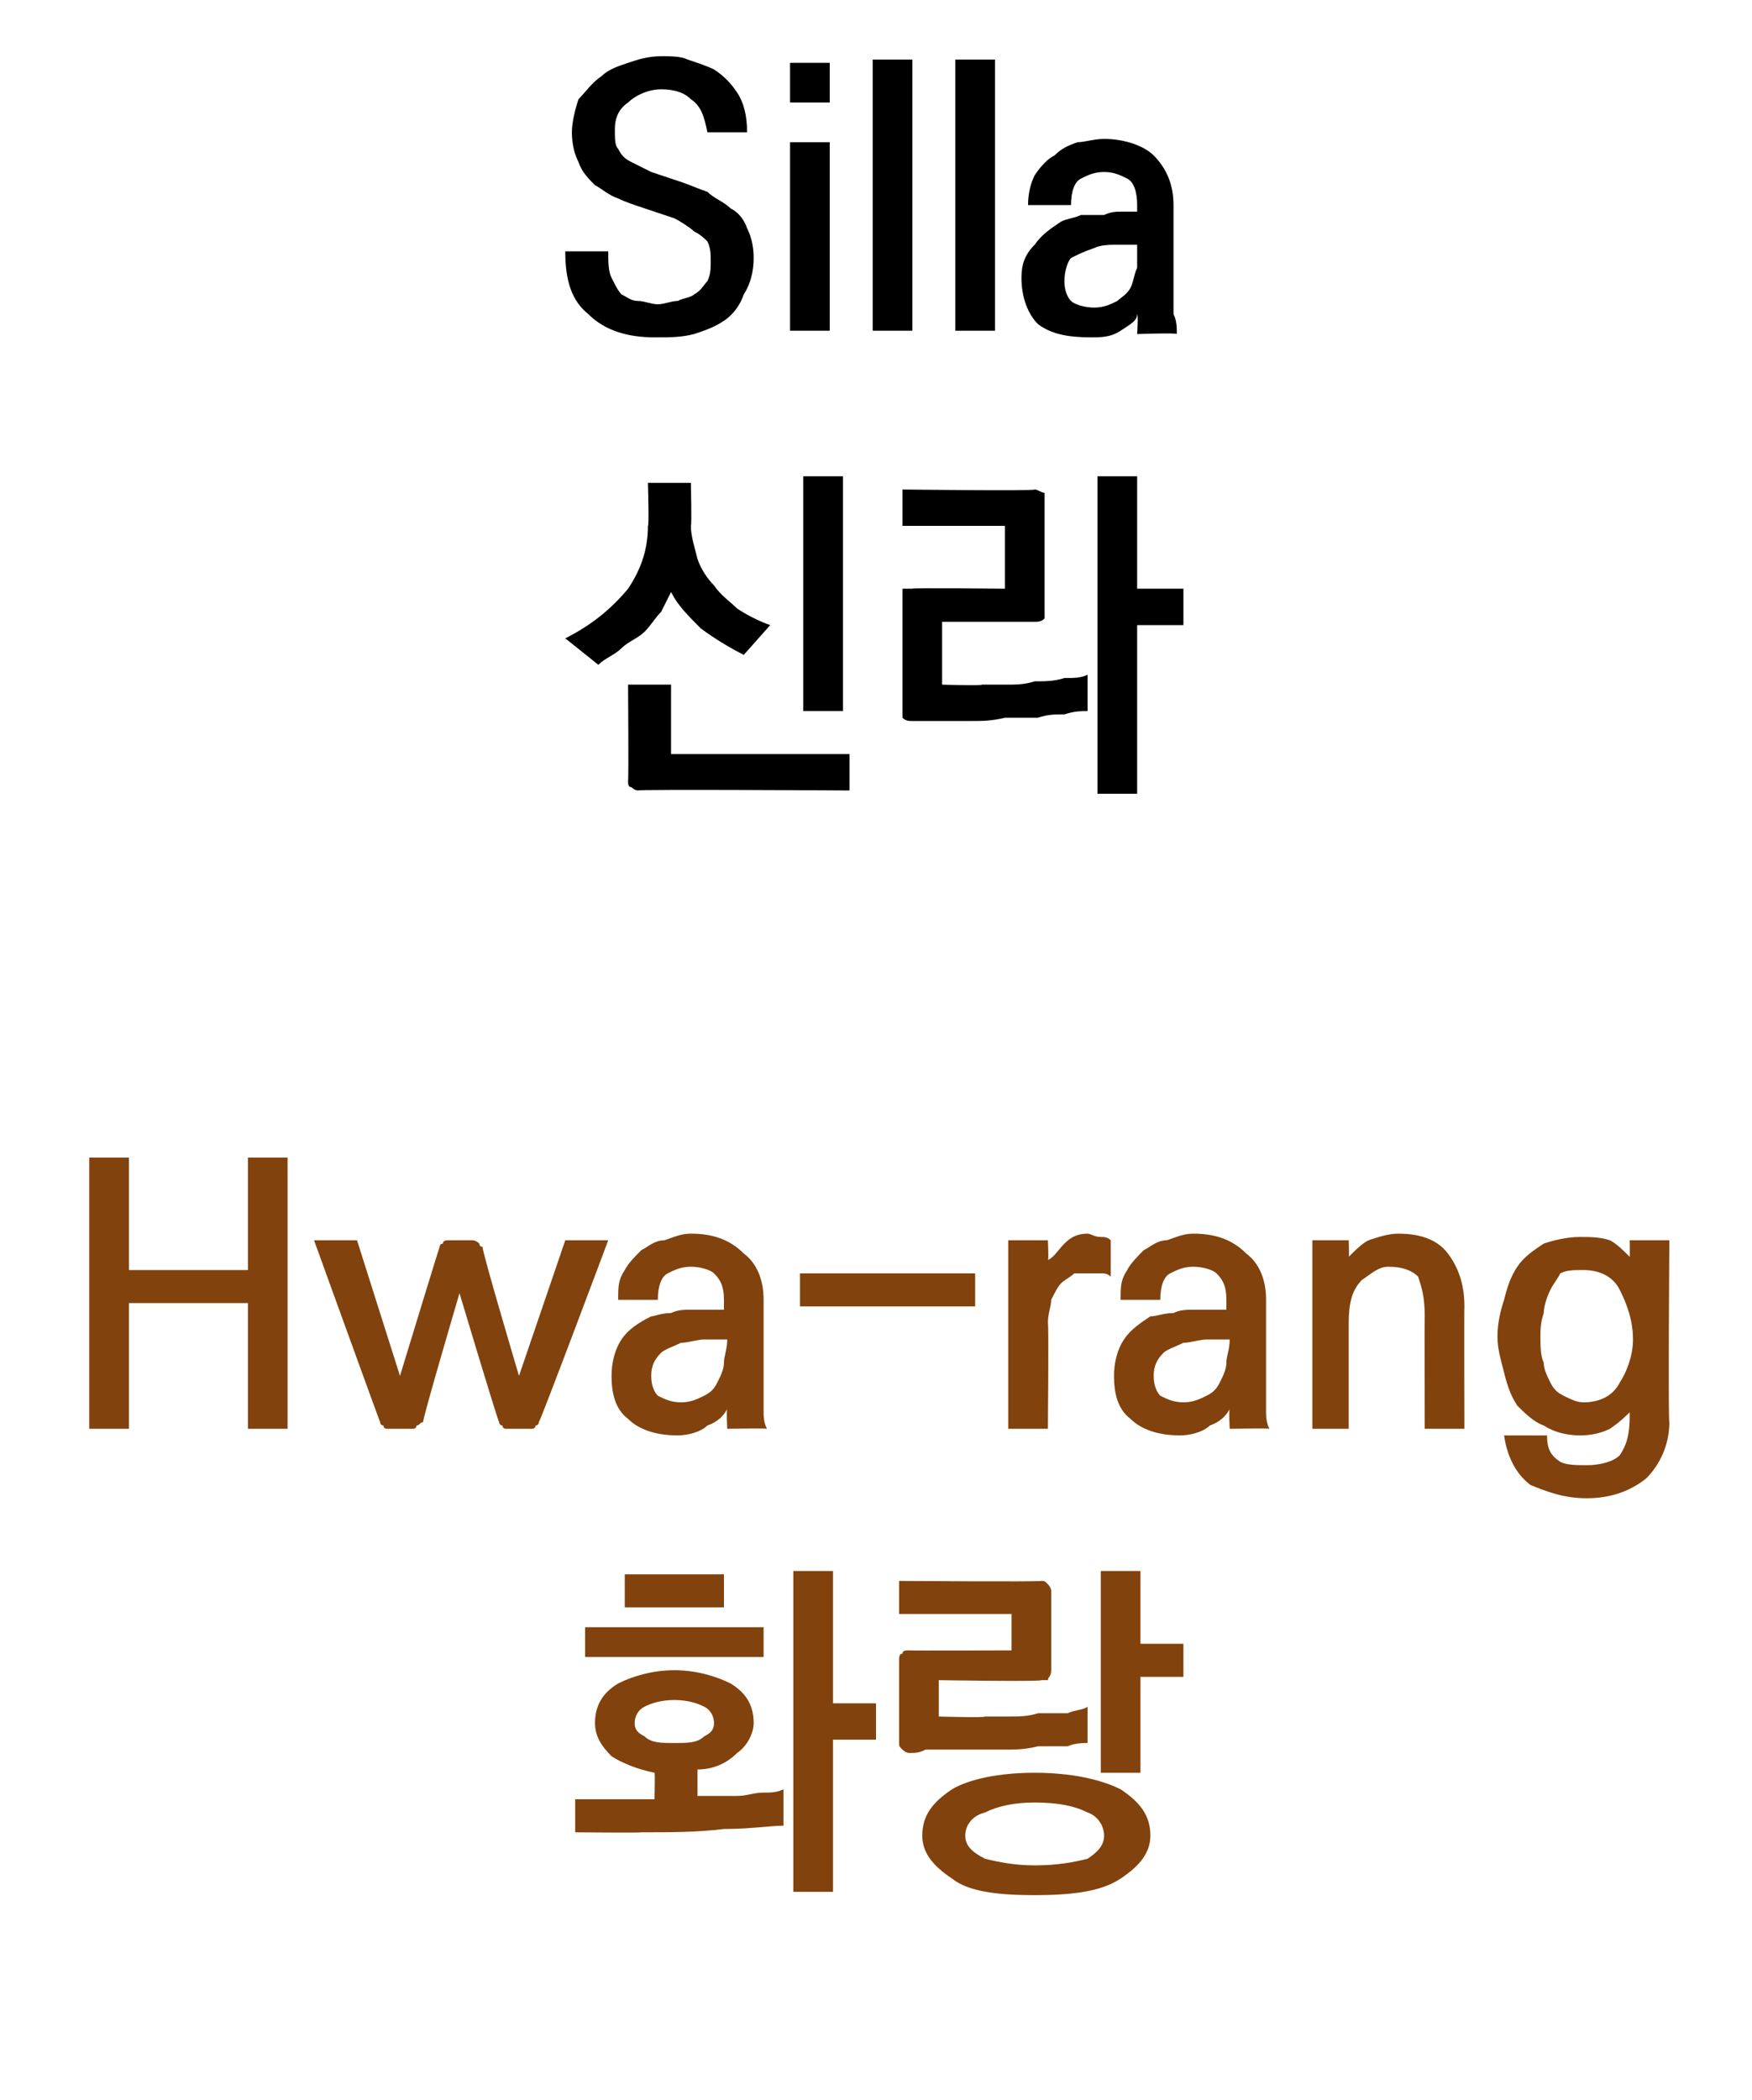
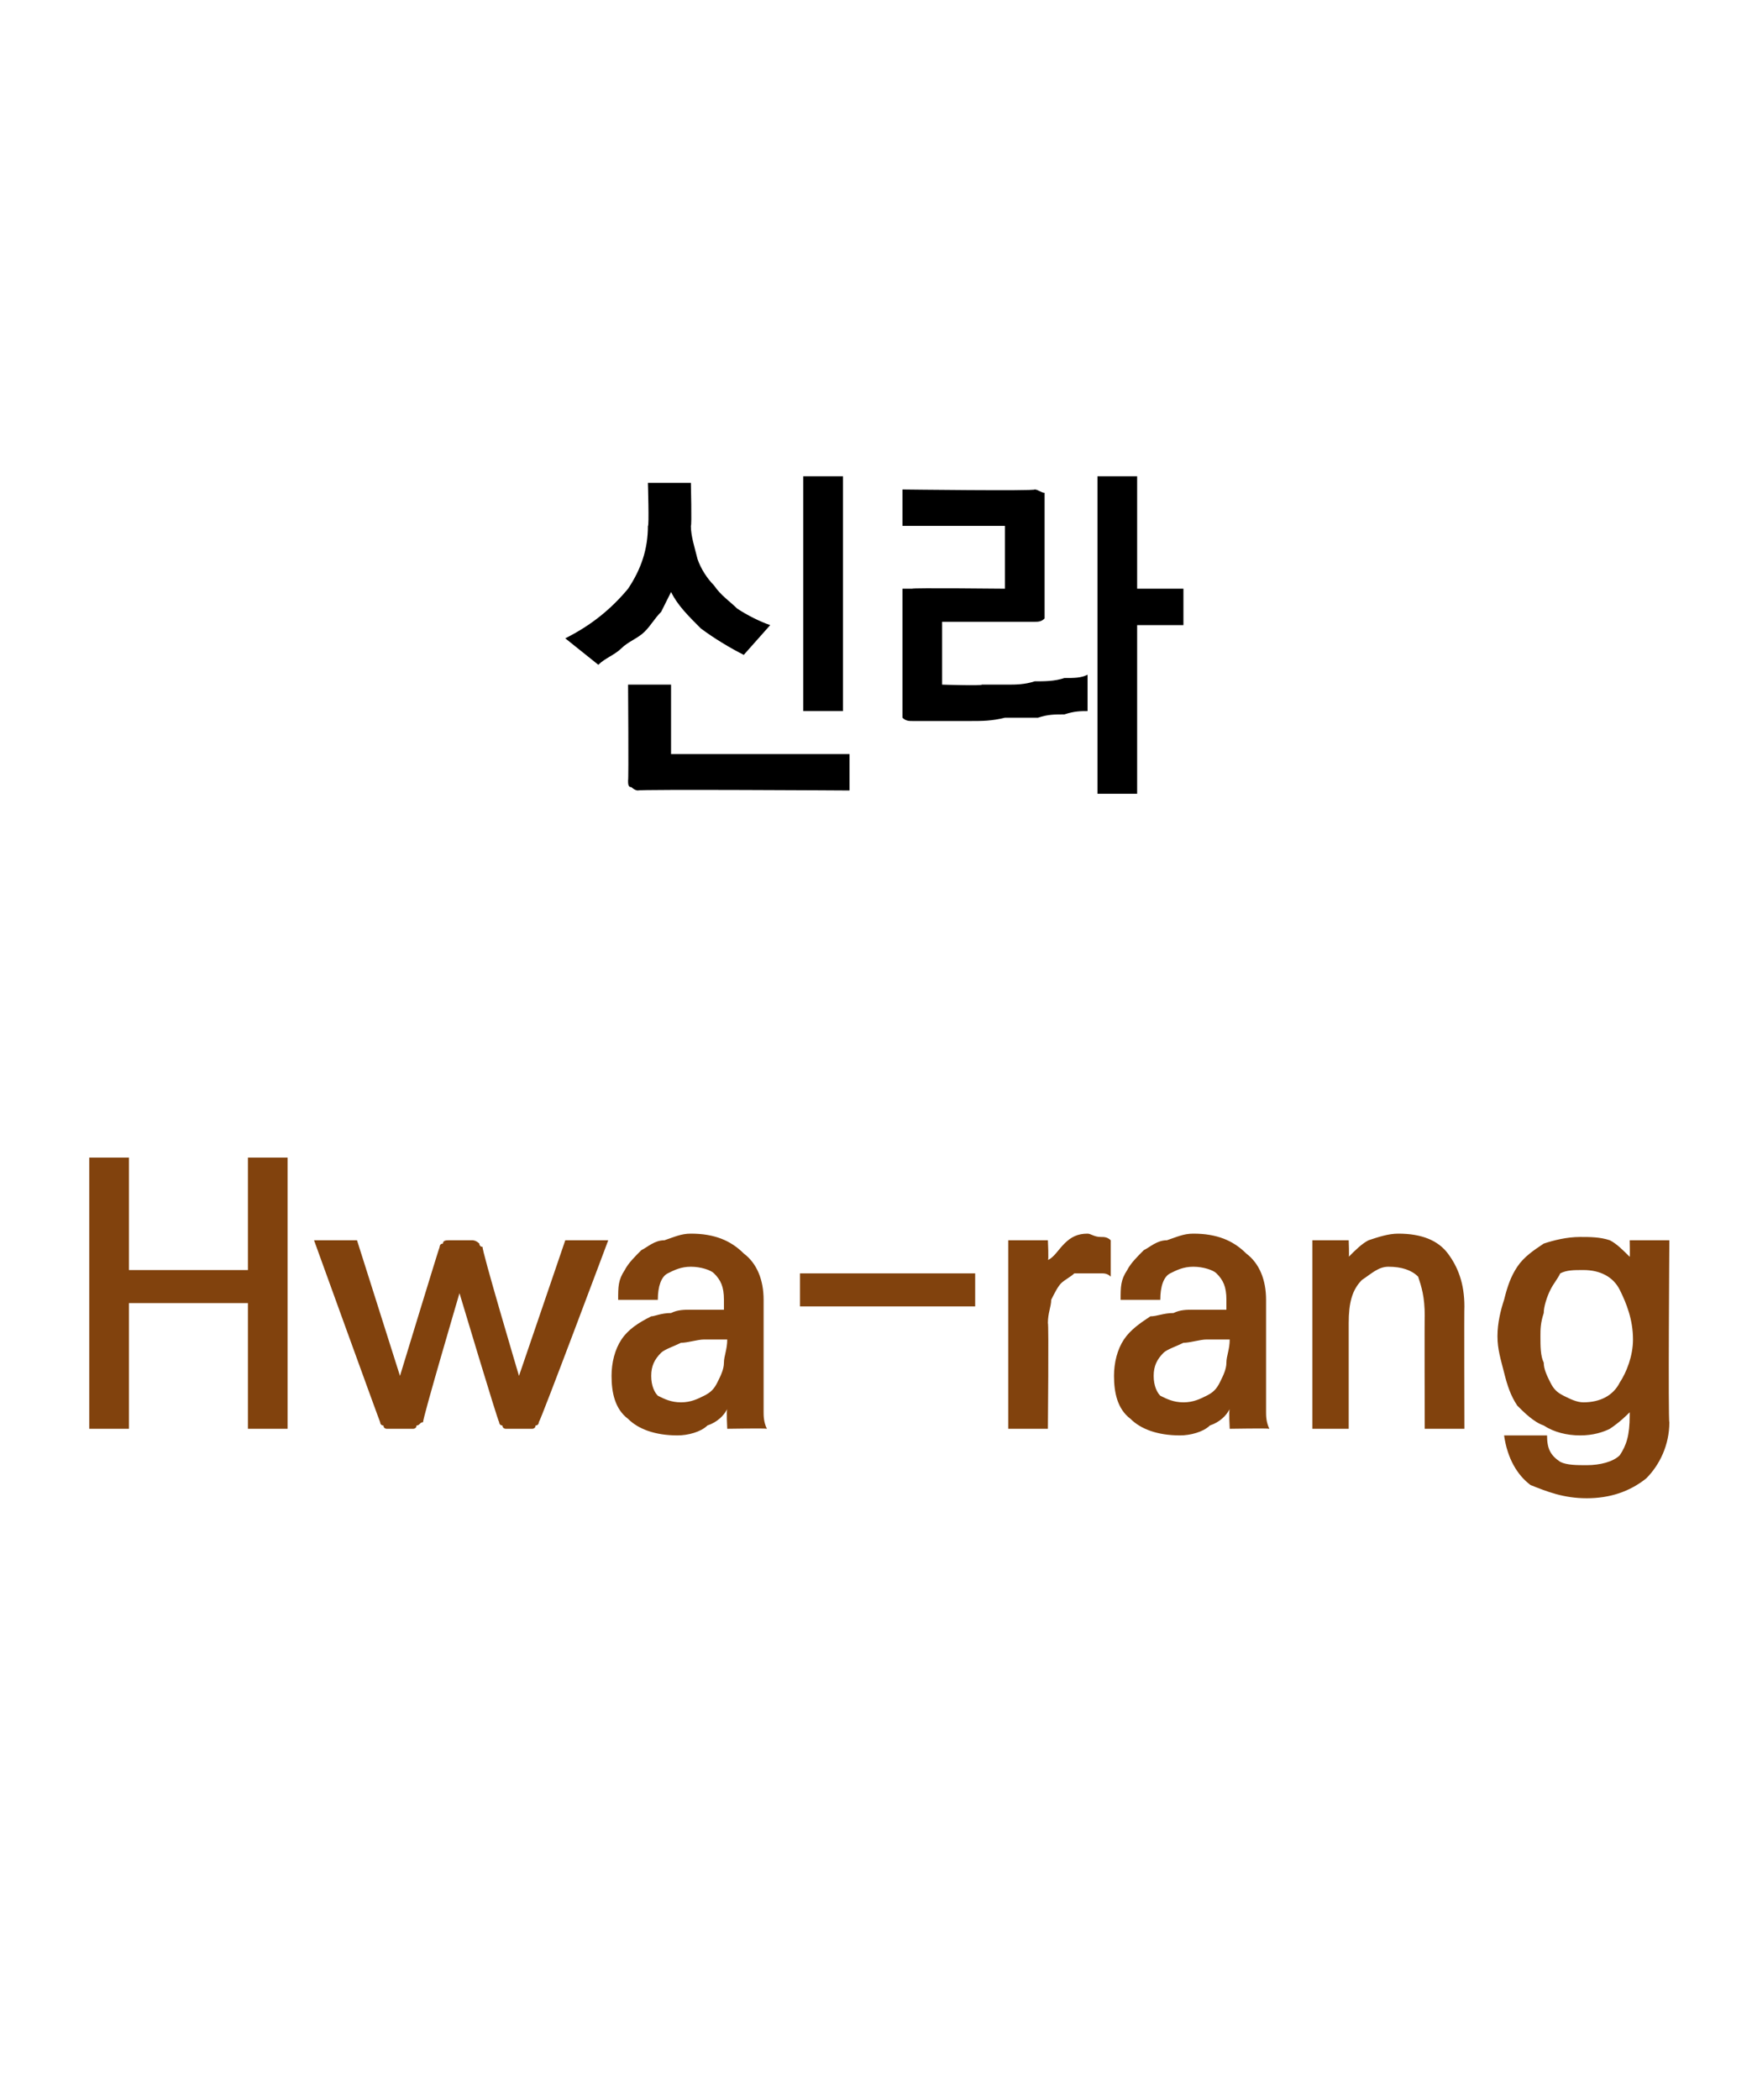
<svg xmlns="http://www.w3.org/2000/svg" version="1.1" width="53px" height="63.5px" viewBox="0 -1 53 63.5" style="top:-1px">
  <desc>Silla Hwa-rang</desc>
  <defs />
  <g id="Polygon29176">
-     <path d="M 17.7 48.2 L 23.1 48.2 L 23.1 49.1 L 17.7 49.1 L 17.7 48.2 Z M 18.9 46.6 L 21.9 46.6 L 21.9 47.6 L 18.9 47.6 L 18.9 46.6 Z M 19.8 52.6 C 19.3 52.5 18.8 52.3 18.5 52.1 C 18.2 51.8 18 51.5 18 51.1 C 18 50.6 18.2 50.2 18.7 49.9 C 19.1 49.7 19.7 49.5 20.4 49.5 C 21.1 49.5 21.7 49.7 22.1 49.9 C 22.6 50.2 22.8 50.6 22.8 51.1 C 22.8 51.4 22.6 51.8 22.3 52 C 22 52.3 21.6 52.5 21.1 52.5 C 21.1 52.5 21.1 53.3 21.1 53.3 C 21.3 53.3 21.4 53.3 21.7 53.3 C 21.9 53.3 22.1 53.3 22.3 53.3 C 22.6 53.3 22.8 53.2 23.1 53.2 C 23.3 53.2 23.5 53.2 23.7 53.1 C 23.7 53.1 23.7 54.2 23.7 54.2 C 23.3 54.2 22.7 54.3 21.9 54.3 C 21.1 54.4 20.3 54.4 19.4 54.4 C 19.39 54.42 17.4 54.4 17.4 54.4 L 17.4 53.4 L 19.8 53.4 C 19.8 53.4 19.82 52.57 19.8 52.6 Z M 20.4 50.4 C 20 50.4 19.7 50.5 19.5 50.6 C 19.3 50.7 19.2 50.9 19.2 51.1 C 19.2 51.3 19.3 51.4 19.5 51.5 C 19.7 51.7 20 51.7 20.4 51.7 C 20.8 51.7 21.1 51.7 21.3 51.5 C 21.5 51.4 21.6 51.3 21.6 51.1 C 21.6 50.9 21.5 50.7 21.3 50.6 C 21.1 50.5 20.8 50.4 20.4 50.4 Z M 25.2 46.5 L 25.2 50.5 L 26.5 50.5 L 26.5 51.6 L 25.2 51.6 L 25.2 56.2 L 24 56.2 L 24 46.5 L 25.2 46.5 Z M 35.8 49.7 L 34.5 49.7 L 34.5 52.6 L 33.3 52.6 L 33.3 46.5 L 34.5 46.5 L 34.5 48.7 L 35.8 48.7 L 35.8 49.7 Z M 31.3 52.6 C 32.4 52.6 33.3 52.8 33.9 53.1 C 34.5 53.5 34.8 53.9 34.8 54.5 C 34.8 55 34.5 55.4 33.9 55.8 C 33.3 56.2 32.4 56.3 31.3 56.3 C 30.2 56.3 29.3 56.2 28.8 55.8 C 28.2 55.4 27.9 55 27.9 54.5 C 27.9 53.9 28.2 53.5 28.8 53.1 C 29.3 52.8 30.2 52.6 31.3 52.6 Z M 31.3 53.5 C 30.7 53.5 30.2 53.6 29.8 53.8 C 29.4 53.9 29.2 54.2 29.2 54.5 C 29.2 54.8 29.4 55 29.8 55.2 C 30.2 55.3 30.7 55.4 31.3 55.4 C 32 55.4 32.5 55.3 32.9 55.2 C 33.2 55 33.4 54.8 33.4 54.5 C 33.4 54.2 33.2 53.9 32.9 53.8 C 32.5 53.6 32 53.5 31.3 53.5 Z M 27.2 51.7 C 27.2 51.7 27.2 49.2 27.2 49.2 C 27.2 49.1 27.2 49 27.3 49 C 27.3 48.9 27.4 48.9 27.5 48.9 C 27.52 48.91 30.6 48.9 30.6 48.9 L 30.6 47.8 L 27.2 47.8 L 27.2 46.8 C 27.2 46.8 31.45 46.83 31.5 46.8 C 31.6 46.8 31.6 46.8 31.7 46.9 C 31.7 46.9 31.8 47 31.8 47.1 C 31.8 47.1 31.8 49.5 31.8 49.5 C 31.8 49.7 31.7 49.7 31.7 49.8 C 31.6 49.8 31.6 49.8 31.5 49.8 C 31.46 49.85 28.4 49.8 28.4 49.8 L 28.4 50.9 C 28.4 50.9 29.78 50.94 29.8 50.9 C 30 50.9 30.2 50.9 30.5 50.9 C 30.8 50.9 31.1 50.9 31.4 50.8 C 31.7 50.8 32 50.8 32.3 50.8 C 32.5 50.7 32.8 50.7 32.9 50.6 C 32.9 50.6 32.9 51.7 32.9 51.7 C 32.8 51.7 32.5 51.7 32.3 51.8 C 32 51.8 31.7 51.8 31.4 51.8 C 31 51.9 30.7 51.9 30.4 51.9 C 30 51.9 29.7 51.9 29.4 51.9 C 29.4 51.9 29.2 51.9 29.1 51.9 C 28.9 51.9 28.8 51.9 28.6 51.9 C 28.4 51.9 28.2 51.9 28 51.9 C 27.8 52 27.7 52 27.5 52 C 27.4 52 27.3 51.9 27.3 51.9 C 27.2 51.8 27.2 51.8 27.2 51.7 Z " stroke="none" fill="#81420d" />
-   </g>
+     </g>
  <g id="Polygon29175">
    <path d="M 3.9 42.2 L 2.7 42.2 L 2.7 34 L 3.9 34 L 3.9 37.4 L 7.5 37.4 L 7.5 34 L 8.7 34 L 8.7 42.2 L 7.5 42.2 L 7.5 38.4 L 3.9 38.4 L 3.9 42.2 Z M 12.8 42 C 12.7 42 12.7 42.1 12.6 42.1 C 12.6 42.2 12.5 42.2 12.5 42.2 C 12.5 42.2 11.7 42.2 11.7 42.2 C 11.7 42.2 11.6 42.2 11.6 42.1 C 11.5 42.1 11.5 42 11.5 42 C 11.48 41.97 9.5 36.5 9.5 36.5 L 10.8 36.5 L 12.1 40.6 C 12.1 40.6 13.28 36.73 13.3 36.7 C 13.3 36.7 13.3 36.6 13.4 36.6 C 13.4 36.5 13.5 36.5 13.6 36.5 C 13.6 36.5 14.3 36.5 14.3 36.5 C 14.3 36.5 14.4 36.5 14.5 36.6 C 14.5 36.6 14.5 36.7 14.6 36.7 C 14.55 36.73 15.7 40.6 15.7 40.6 L 17.1 36.5 L 18.4 36.5 C 18.4 36.5 16.35 41.97 16.3 42 C 16.3 42 16.3 42.1 16.2 42.1 C 16.2 42.2 16.1 42.2 16.1 42.2 C 16.1 42.2 15.3 42.2 15.3 42.2 C 15.3 42.2 15.2 42.2 15.2 42.1 C 15.1 42.1 15.1 42 15.1 42 C 15.06 41.97 13.9 38.1 13.9 38.1 C 13.9 38.1 12.76 41.97 12.8 42 Z M 19.7 40.6 C 19.7 40.9 19.8 41.1 19.9 41.2 C 20.1 41.3 20.3 41.4 20.6 41.4 C 20.9 41.4 21.1 41.3 21.3 41.2 C 21.5 41.1 21.6 41 21.7 40.8 C 21.8 40.6 21.9 40.4 21.9 40.2 C 21.9 40 22 39.8 22 39.5 C 21.8 39.5 21.6 39.5 21.3 39.5 C 21.1 39.5 20.8 39.6 20.6 39.6 C 20.4 39.7 20.1 39.8 20 39.9 C 19.8 40.1 19.7 40.3 19.7 40.6 Z M 21.9 38.6 C 21.9 38.6 21.9 38.3 21.9 38.3 C 21.9 37.9 21.8 37.7 21.6 37.5 C 21.5 37.4 21.2 37.3 20.9 37.3 C 20.6 37.3 20.4 37.4 20.2 37.5 C 20 37.6 19.9 37.9 19.9 38.3 C 19.9 38.3 18.7 38.3 18.7 38.3 C 18.7 37.9 18.7 37.7 18.9 37.4 C 19 37.2 19.2 37 19.4 36.8 C 19.6 36.7 19.8 36.5 20.1 36.5 C 20.4 36.4 20.6 36.3 20.9 36.3 C 21.6 36.3 22.1 36.5 22.5 36.9 C 22.9 37.2 23.1 37.7 23.1 38.3 C 23.1 38.3 23.1 41.2 23.1 41.2 C 23.1 41.3 23.1 41.5 23.1 41.7 C 23.1 41.8 23.1 42 23.2 42.2 C 23.16 42.18 22 42.2 22 42.2 C 22 42.2 21.97 41.64 22 41.6 C 21.9 41.8 21.7 42 21.4 42.1 C 21.2 42.3 20.8 42.4 20.5 42.4 C 19.8 42.4 19.3 42.2 19 41.9 C 18.6 41.6 18.5 41.1 18.5 40.6 C 18.5 40.2 18.6 39.8 18.8 39.5 C 19 39.2 19.3 39 19.7 38.8 C 19.8 38.8 20 38.7 20.3 38.7 C 20.5 38.6 20.7 38.6 20.9 38.6 C 21.1 38.6 21.3 38.6 21.5 38.6 C 21.7 38.6 21.8 38.6 21.9 38.6 Z M 29.5 37.5 L 29.5 38.5 L 24.2 38.5 L 24.2 37.5 L 29.5 37.5 Z M 33 37.5 C 32.8 37.5 32.7 37.5 32.5 37.5 C 32.4 37.6 32.2 37.7 32.1 37.8 C 32 37.9 31.9 38.1 31.8 38.3 C 31.8 38.5 31.7 38.7 31.7 39 C 31.73 39.02 31.7 42.2 31.7 42.2 L 30.5 42.2 L 30.5 36.5 L 31.7 36.5 C 31.7 36.5 31.73 37.13 31.7 37.1 C 31.9 37 32 36.8 32.2 36.6 C 32.4 36.4 32.6 36.3 32.9 36.3 C 33 36.3 33.1 36.4 33.3 36.4 C 33.4 36.4 33.5 36.4 33.6 36.5 C 33.6 36.5 33.6 37.6 33.6 37.6 C 33.5 37.5 33.4 37.5 33.3 37.5 C 33.2 37.5 33.1 37.5 33 37.5 Z M 34.9 40.6 C 34.9 40.9 35 41.1 35.1 41.2 C 35.3 41.3 35.5 41.4 35.8 41.4 C 36.1 41.4 36.3 41.3 36.5 41.2 C 36.7 41.1 36.8 41 36.9 40.8 C 37 40.6 37.1 40.4 37.1 40.2 C 37.1 40 37.2 39.8 37.2 39.5 C 37 39.5 36.8 39.5 36.5 39.5 C 36.3 39.5 36 39.6 35.8 39.6 C 35.6 39.7 35.3 39.8 35.2 39.9 C 35 40.1 34.9 40.3 34.9 40.6 Z M 37.1 38.6 C 37.1 38.6 37.1 38.3 37.1 38.3 C 37.1 37.9 37 37.7 36.8 37.5 C 36.7 37.4 36.4 37.3 36.1 37.3 C 35.8 37.3 35.6 37.4 35.4 37.5 C 35.2 37.6 35.1 37.9 35.1 38.3 C 35.1 38.3 33.9 38.3 33.9 38.3 C 33.9 37.9 33.9 37.7 34.1 37.4 C 34.2 37.2 34.4 37 34.6 36.8 C 34.8 36.7 35 36.5 35.3 36.5 C 35.6 36.4 35.8 36.3 36.1 36.3 C 36.8 36.3 37.3 36.5 37.7 36.9 C 38.1 37.2 38.3 37.7 38.3 38.3 C 38.3 38.3 38.3 41.2 38.3 41.2 C 38.3 41.3 38.3 41.5 38.3 41.7 C 38.3 41.8 38.3 42 38.4 42.2 C 38.36 42.18 37.2 42.2 37.2 42.2 C 37.2 42.2 37.17 41.64 37.2 41.6 C 37.1 41.8 36.9 42 36.6 42.1 C 36.4 42.3 36 42.4 35.7 42.4 C 35 42.4 34.5 42.2 34.2 41.9 C 33.8 41.6 33.7 41.1 33.7 40.6 C 33.7 40.2 33.8 39.8 34 39.5 C 34.2 39.2 34.5 39 34.8 38.8 C 35 38.8 35.2 38.7 35.5 38.7 C 35.7 38.6 35.9 38.6 36.1 38.6 C 36.3 38.6 36.5 38.6 36.7 38.6 C 36.9 38.6 37 38.6 37.1 38.6 Z M 40.8 36.5 C 40.8 36.5 40.82 37.02 40.8 37 C 41 36.8 41.2 36.6 41.4 36.5 C 41.7 36.4 42 36.3 42.3 36.3 C 43 36.3 43.5 36.5 43.8 36.9 C 44.1 37.3 44.3 37.8 44.3 38.5 C 44.29 38.49 44.3 42.2 44.3 42.2 L 43.1 42.2 C 43.1 42.2 43.09 38.76 43.1 38.8 C 43.1 38.2 43 37.9 42.9 37.6 C 42.7 37.4 42.4 37.3 42 37.3 C 41.7 37.3 41.5 37.5 41.2 37.7 C 40.9 38 40.8 38.4 40.8 39 C 40.8 39.01 40.8 42.2 40.8 42.2 L 39.7 42.2 L 39.7 36.5 L 40.8 36.5 Z M 47.9 41.4 C 48.4 41.4 48.8 41.2 49 40.8 C 49.2 40.5 49.4 40 49.4 39.5 C 49.4 38.9 49.2 38.4 49 38 C 48.8 37.6 48.4 37.4 47.9 37.4 C 47.6 37.4 47.4 37.4 47.2 37.5 C 47.1 37.7 47 37.8 46.9 38 C 46.8 38.2 46.7 38.5 46.7 38.7 C 46.6 39 46.6 39.2 46.6 39.4 C 46.6 39.7 46.6 40 46.7 40.2 C 46.7 40.4 46.8 40.6 46.9 40.8 C 47 41 47.1 41.1 47.3 41.2 C 47.5 41.3 47.7 41.4 47.9 41.4 Z M 48 44.3 C 47.3 44.3 46.8 44.1 46.3 43.9 C 45.9 43.6 45.6 43.1 45.5 42.4 C 45.5 42.4 46.8 42.4 46.8 42.4 C 46.8 42.8 46.9 43 47.2 43.2 C 47.4 43.3 47.7 43.3 48 43.3 C 48.4 43.3 48.8 43.2 49 43 C 49.2 42.7 49.3 42.4 49.3 41.8 C 49.3 41.8 49.3 41.7 49.3 41.7 C 49.2 41.8 49 42 48.7 42.2 C 48.5 42.3 48.2 42.4 47.8 42.4 C 47.4 42.4 47 42.3 46.7 42.1 C 46.4 42 46.1 41.7 45.9 41.5 C 45.7 41.2 45.6 40.9 45.5 40.5 C 45.4 40.1 45.3 39.8 45.3 39.4 C 45.3 39 45.4 38.6 45.5 38.3 C 45.6 37.9 45.7 37.6 45.9 37.3 C 46.1 37 46.4 36.8 46.7 36.6 C 47 36.5 47.4 36.4 47.8 36.4 C 48.1 36.4 48.4 36.4 48.7 36.5 C 48.9 36.6 49.1 36.8 49.3 37 C 49.31 37 49.3 36.5 49.3 36.5 L 50.5 36.5 C 50.5 36.5 50.46 41.98 50.5 42 C 50.5 42.7 50.2 43.3 49.8 43.7 C 49.3 44.1 48.7 44.3 48 44.3 Z " stroke="none" fill="#81420d" />
  </g>
  <g id="Polygon29174">
    <path d="M 20.9 13.6 C 20.9 13.6 20.93 14.9 20.9 14.9 C 20.9 15.2 21 15.5 21.1 15.9 C 21.2 16.2 21.4 16.5 21.6 16.7 C 21.8 17 22.1 17.2 22.3 17.4 C 22.6 17.6 23 17.8 23.3 17.9 C 23.3 17.9 22.5 18.8 22.5 18.8 C 22.1 18.6 21.6 18.3 21.2 18 C 20.8 17.6 20.5 17.3 20.3 16.9 C 20.2 17.1 20.1 17.3 20 17.5 C 19.8 17.7 19.7 17.9 19.5 18.1 C 19.3 18.3 19 18.4 18.8 18.6 C 18.6 18.8 18.3 18.9 18.1 19.1 C 18.1 19.1 17.1 18.3 17.1 18.3 C 17.9 17.9 18.5 17.4 19 16.8 C 19.4 16.2 19.6 15.6 19.6 14.9 C 19.64 14.93 19.6 13.6 19.6 13.6 L 20.9 13.6 Z M 25.5 13.4 L 25.5 20.5 L 24.3 20.5 L 24.3 13.4 L 25.5 13.4 Z M 19.3 22.9 C 19.2 22.9 19.1 22.8 19.1 22.8 C 19 22.8 19 22.7 19 22.6 C 19.02 22.56 19 19.7 19 19.7 L 20.3 19.7 L 20.3 21.8 L 25.7 21.8 L 25.7 22.9 C 25.7 22.9 19.31 22.86 19.3 22.9 Z M 27.3 20.5 C 27.3 20.5 27.3 17.1 27.3 17.1 C 27.3 17 27.3 16.9 27.3 16.8 C 27.4 16.8 27.5 16.8 27.6 16.8 C 27.57 16.77 30.4 16.8 30.4 16.8 L 30.4 14.9 L 27.3 14.9 L 27.3 13.8 C 27.3 13.8 31.32 13.85 31.3 13.8 C 31.4 13.8 31.5 13.9 31.6 13.9 C 31.6 14 31.6 14 31.6 14.1 C 31.6 14.1 31.6 17.5 31.6 17.5 C 31.6 17.6 31.6 17.7 31.6 17.7 C 31.5 17.8 31.4 17.8 31.3 17.8 C 31.32 17.8 28.5 17.8 28.5 17.8 L 28.5 19.7 C 28.5 19.7 29.73 19.74 29.7 19.7 C 29.9 19.7 30.2 19.7 30.5 19.7 C 30.7 19.7 31 19.7 31.3 19.6 C 31.6 19.6 31.9 19.6 32.2 19.5 C 32.5 19.5 32.7 19.5 32.9 19.4 C 32.9 19.4 32.9 20.5 32.9 20.5 C 32.7 20.5 32.5 20.5 32.2 20.6 C 31.9 20.6 31.7 20.6 31.4 20.7 C 31 20.7 30.7 20.7 30.4 20.7 C 30 20.8 29.7 20.8 29.4 20.8 C 29.4 20.8 29.2 20.8 29.1 20.8 C 28.9 20.8 28.8 20.8 28.6 20.8 C 28.4 20.8 28.2 20.8 28 20.8 C 27.9 20.8 27.7 20.8 27.6 20.8 C 27.5 20.8 27.4 20.8 27.3 20.7 C 27.3 20.7 27.3 20.6 27.3 20.5 Z M 33.2 23 L 33.2 13.4 L 34.4 13.4 L 34.4 16.8 L 35.8 16.8 L 35.8 17.9 L 34.4 17.9 L 34.4 23 L 33.2 23 Z " stroke="none" fill="#000" />
  </g>
  <g id="Polygon29173">
-     <path d="M 19.5 5.3 C 19.2 5.2 18.9 5.1 18.7 5 C 18.4 4.9 18.2 4.7 18 4.6 C 17.8 4.4 17.6 4.2 17.5 3.9 C 17.4 3.7 17.3 3.4 17.3 3 C 17.3 2.7 17.4 2.3 17.5 2 C 17.7 1.8 17.9 1.5 18.2 1.3 C 18.4 1.1 18.7 1 19 0.9 C 19.3 0.8 19.6 0.7 20 0.7 C 20.3 0.7 20.6 0.7 20.8 0.8 C 21.1 0.9 21.4 1 21.6 1.1 C 21.9 1.3 22.1 1.5 22.3 1.8 C 22.5 2.1 22.6 2.5 22.6 3 C 22.6 3 21.4 3 21.4 3 C 21.3 2.5 21.2 2.2 20.9 2 C 20.7 1.8 20.4 1.7 20 1.7 C 19.6 1.7 19.2 1.9 19 2.1 C 18.7 2.3 18.6 2.6 18.6 2.9 C 18.6 3.2 18.6 3.4 18.7 3.5 C 18.8 3.7 18.9 3.8 19.1 3.9 C 19.3 4 19.5 4.1 19.7 4.2 C 20 4.3 20.3 4.4 20.6 4.5 C 20.9 4.6 21.1 4.7 21.4 4.8 C 21.6 5 21.9 5.1 22.1 5.3 C 22.3 5.4 22.5 5.6 22.6 5.9 C 22.7 6.1 22.8 6.4 22.8 6.8 C 22.8 7.2 22.7 7.6 22.5 7.9 C 22.4 8.2 22.2 8.5 21.9 8.7 C 21.6 8.9 21.3 9 21 9.1 C 20.6 9.2 20.3 9.2 19.8 9.2 C 19 9.2 18.3 9 17.8 8.5 C 17.3 8.1 17.1 7.5 17.1 6.6 C 17.1 6.6 18.4 6.6 18.4 6.6 C 18.4 6.9 18.4 7.2 18.5 7.4 C 18.6 7.6 18.7 7.8 18.8 7.9 C 19 8 19.1 8.1 19.3 8.1 C 19.5 8.1 19.7 8.2 19.9 8.2 C 20.1 8.2 20.3 8.1 20.5 8.1 C 20.7 8 20.9 8 21 7.9 C 21.2 7.8 21.3 7.6 21.4 7.5 C 21.5 7.3 21.5 7.1 21.5 6.9 C 21.5 6.7 21.5 6.5 21.4 6.3 C 21.3 6.2 21.2 6.1 21 6 C 20.9 5.9 20.6 5.7 20.4 5.6 C 20.1 5.5 19.8 5.4 19.5 5.3 Z M 23.9 3.3 L 25.1 3.3 L 25.1 9 L 23.9 9 L 23.9 3.3 Z M 25.1 0.9 L 25.1 2.1 L 23.9 2.1 L 23.9 0.9 L 25.1 0.9 Z M 27.6 9 L 26.4 9 L 26.4 0.8 L 27.6 0.8 L 27.6 9 Z M 30.1 9 L 28.9 9 L 28.9 0.8 L 30.1 0.8 L 30.1 9 Z M 32.2 7.5 C 32.2 7.8 32.3 8 32.4 8.1 C 32.5 8.2 32.8 8.3 33.1 8.3 C 33.4 8.3 33.6 8.2 33.8 8.1 C 33.9 8 34.1 7.9 34.2 7.7 C 34.3 7.5 34.3 7.3 34.4 7.1 C 34.4 6.9 34.4 6.7 34.4 6.4 C 34.3 6.4 34.1 6.4 33.8 6.4 C 33.6 6.4 33.3 6.4 33.1 6.5 C 32.8 6.6 32.6 6.7 32.4 6.8 C 32.3 6.9 32.2 7.2 32.2 7.5 Z M 34.4 5.4 C 34.4 5.4 34.4 5.2 34.4 5.2 C 34.4 4.8 34.3 4.5 34.1 4.4 C 33.9 4.3 33.7 4.2 33.4 4.2 C 33.1 4.2 32.9 4.3 32.7 4.4 C 32.5 4.5 32.4 4.8 32.4 5.2 C 32.4 5.2 31.1 5.2 31.1 5.2 C 31.1 4.8 31.2 4.5 31.3 4.3 C 31.5 4 31.7 3.8 31.9 3.7 C 32.1 3.5 32.3 3.4 32.6 3.3 C 32.8 3.3 33.1 3.2 33.4 3.2 C 34 3.2 34.6 3.4 34.9 3.7 C 35.3 4.1 35.5 4.6 35.5 5.2 C 35.5 5.2 35.5 8.1 35.5 8.1 C 35.5 8.2 35.5 8.4 35.5 8.5 C 35.6 8.7 35.6 8.9 35.6 9.1 C 35.62 9.06 34.4 9.1 34.4 9.1 C 34.4 9.1 34.44 8.52 34.4 8.5 C 34.4 8.7 34.2 8.8 33.9 9 C 33.6 9.2 33.3 9.2 33 9.2 C 32.3 9.2 31.8 9.1 31.4 8.8 C 31.1 8.5 30.9 8 30.9 7.4 C 30.9 7 31 6.7 31.3 6.4 C 31.5 6.1 31.8 5.9 32.1 5.7 C 32.3 5.6 32.5 5.6 32.7 5.5 C 32.9 5.5 33.2 5.5 33.4 5.5 C 33.6 5.4 33.8 5.4 33.9 5.4 C 34.1 5.4 34.3 5.4 34.4 5.4 Z " stroke="none" fill="#000" />
-   </g>
+     </g>
</svg>